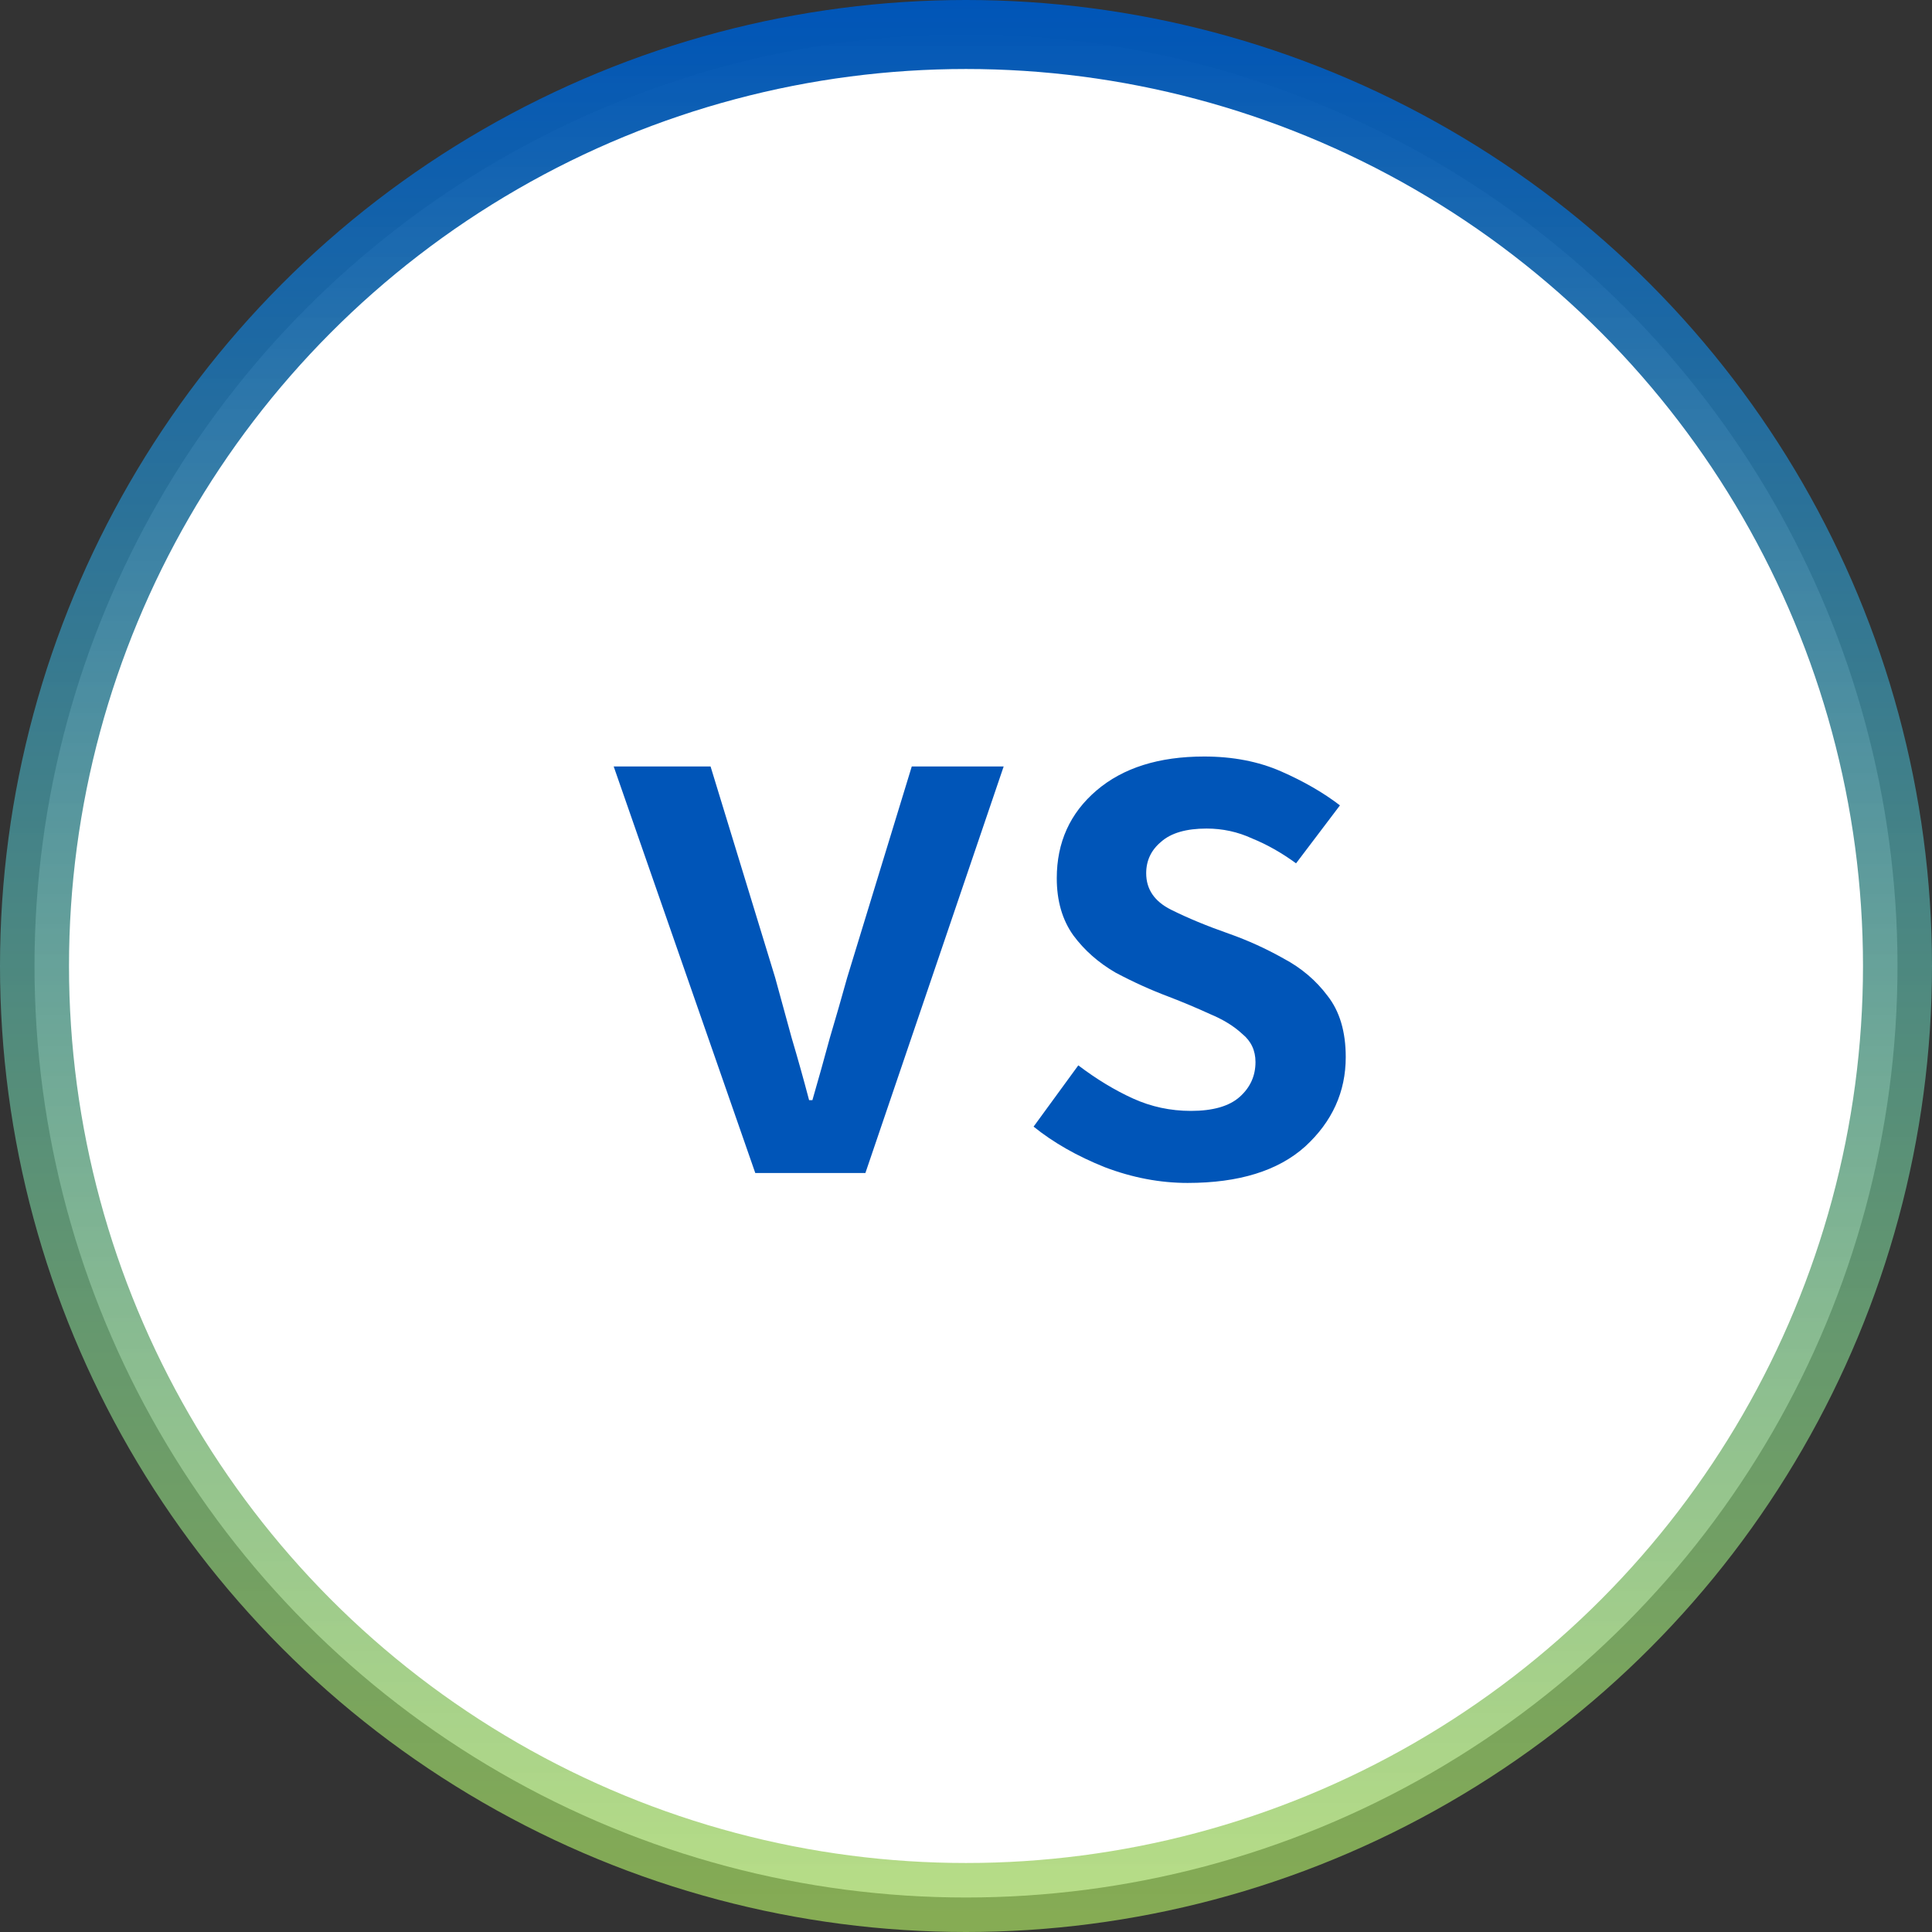
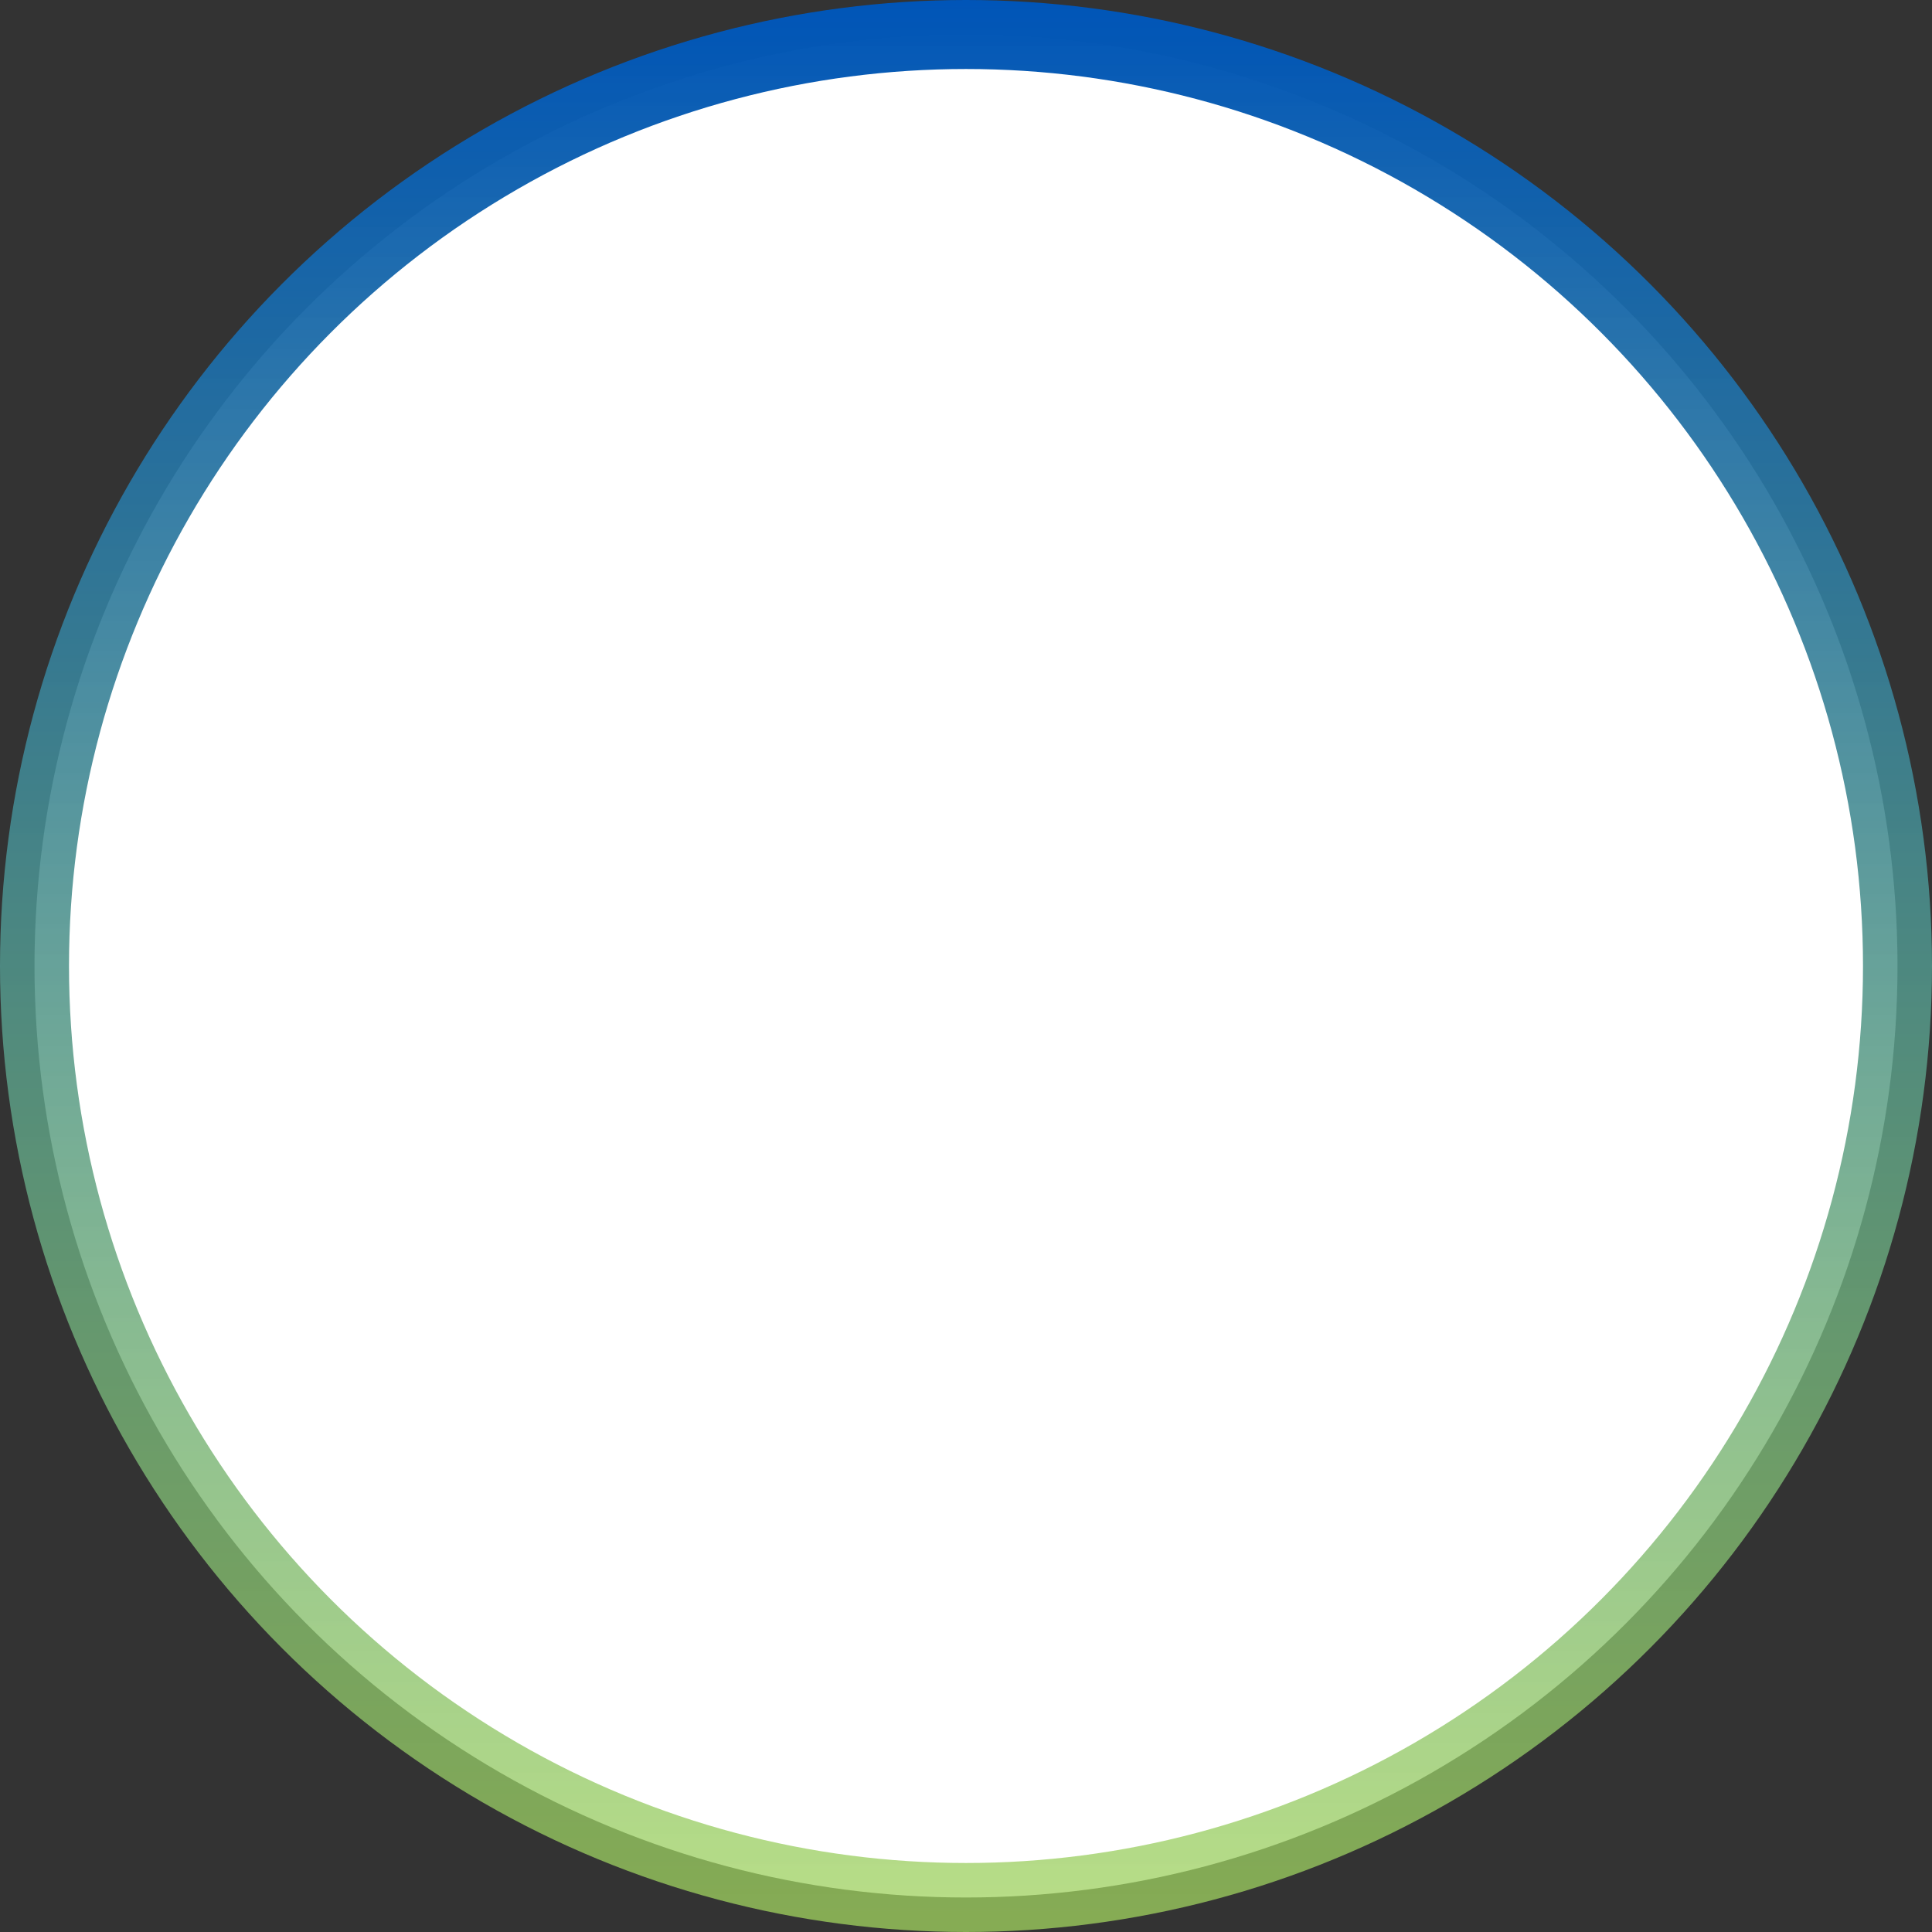
<svg xmlns="http://www.w3.org/2000/svg" width="112" height="112" viewBox="0 0 112 112" fill="none">
  <rect x="0" y="0" width="112" height="112" fill="#333333" stroke="none" />
  <circle cx="56" cy="56" r="54" fill="white" stroke="url(#paint0_linear_10226_6213)" stroke-width="4" />
-   <path d="M43.784 68L35.576 44.432H41.192L44.936 56.672C45.256 57.824 45.576 58.992 45.896 60.176C46.248 61.36 46.584 62.56 46.904 63.776H47.096C47.448 62.56 47.784 61.36 48.104 60.176C48.456 58.992 48.792 57.824 49.112 56.672L52.856 44.432H58.184L50.168 68H43.784ZM68.846 68.576C67.246 68.576 65.646 68.272 64.046 67.664C62.446 67.024 61.07 66.24 59.918 65.312L62.51 61.76C63.566 62.56 64.622 63.2 65.678 63.68C66.734 64.16 67.854 64.4 69.038 64.4C70.318 64.4 71.262 64.128 71.87 63.584C72.478 63.04 72.782 62.368 72.782 61.568C72.782 60.896 72.526 60.352 72.014 59.936C71.534 59.488 70.91 59.104 70.142 58.784C69.374 58.432 68.574 58.096 67.742 57.776C66.718 57.392 65.694 56.928 64.67 56.384C63.678 55.808 62.862 55.088 62.222 54.224C61.582 53.328 61.262 52.224 61.262 50.912C61.262 48.832 62.03 47.136 63.566 45.824C65.102 44.512 67.182 43.856 69.806 43.856C71.47 43.856 72.958 44.144 74.27 44.72C75.582 45.296 76.718 45.952 77.678 46.688L75.134 50.048C74.302 49.44 73.454 48.96 72.59 48.608C71.758 48.224 70.878 48.032 69.95 48.032C68.766 48.032 67.886 48.288 67.31 48.8C66.734 49.28 66.446 49.888 66.446 50.624C66.446 51.552 66.926 52.256 67.886 52.736C68.846 53.216 69.966 53.68 71.246 54.128C72.334 54.512 73.39 54.992 74.414 55.568C75.438 56.112 76.286 56.832 76.958 57.728C77.662 58.624 78.014 59.808 78.014 61.28C78.014 63.296 77.23 65.024 75.662 66.464C74.094 67.872 71.822 68.576 68.846 68.576Z" fill="#0055B8" />
  <defs>
    <linearGradient id="paint0_linear_10226_6213" x1="56" y1="0" x2="56" y2="112" gradientUnits="userSpaceOnUse">
      <stop stop-color="#0055B8" />
      <stop offset="1" stop-color="#A2D45E" stop-opacity="0.75" />
    </linearGradient>
  </defs>
</svg>